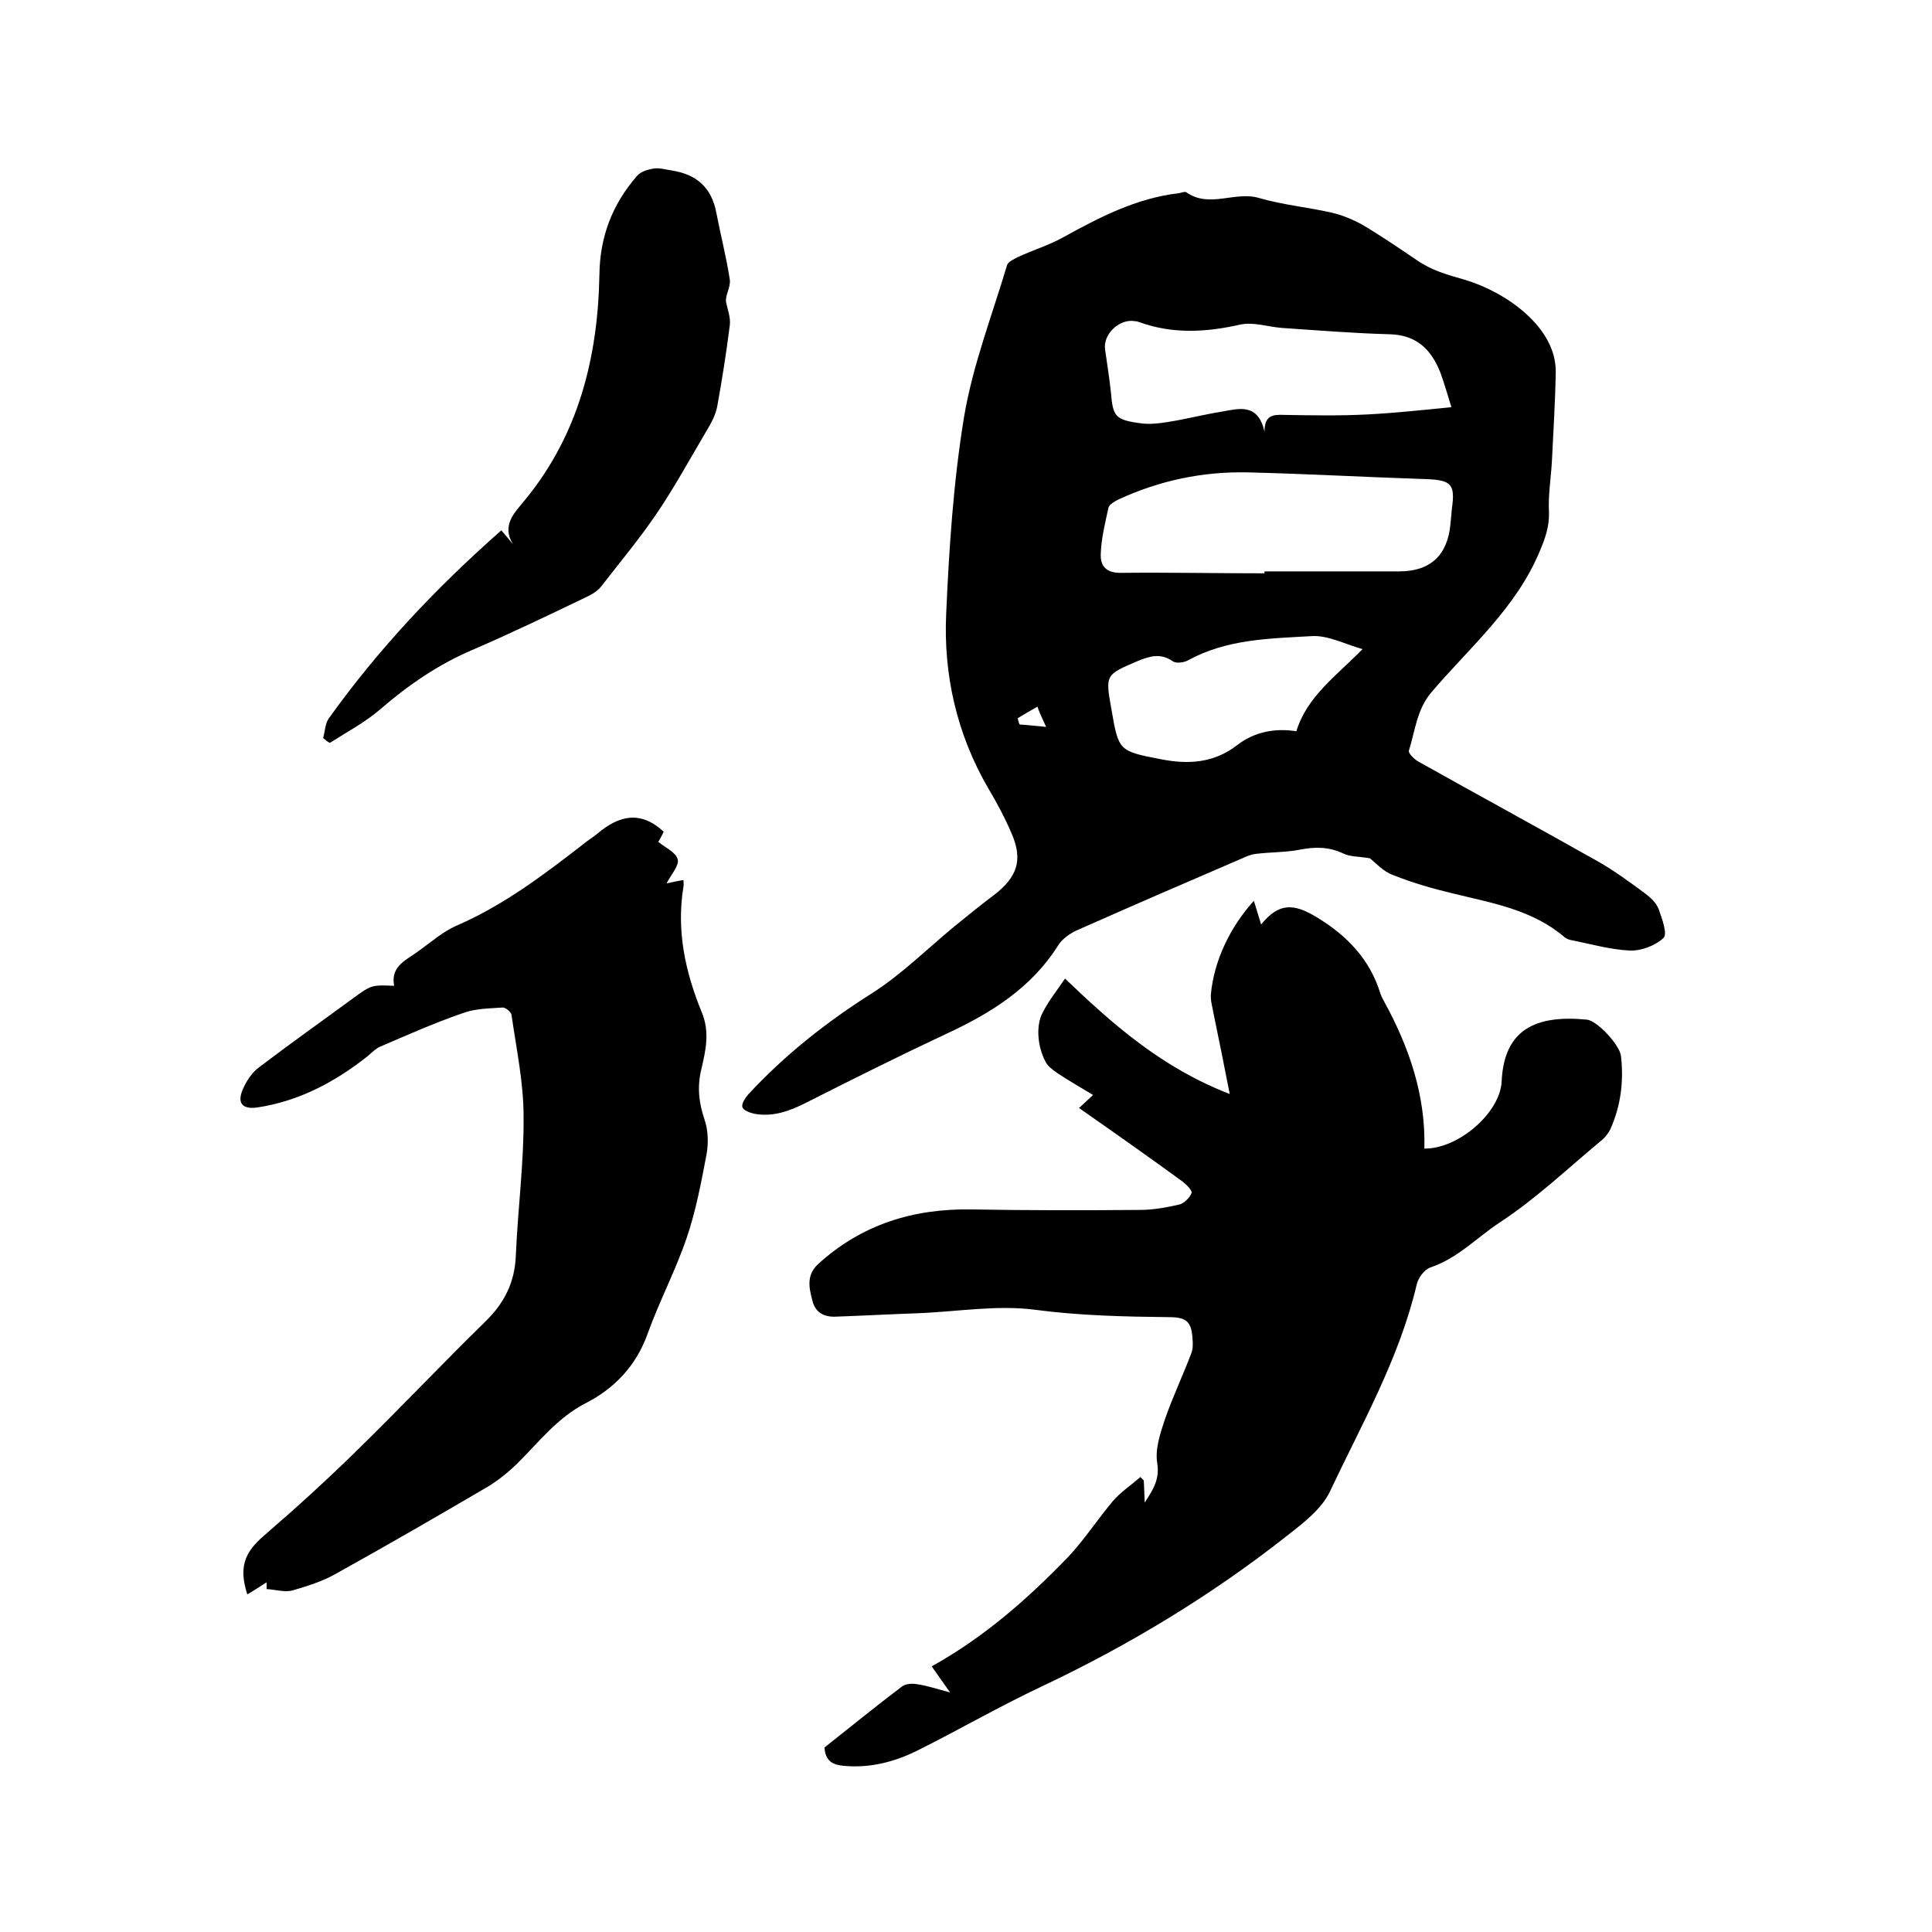
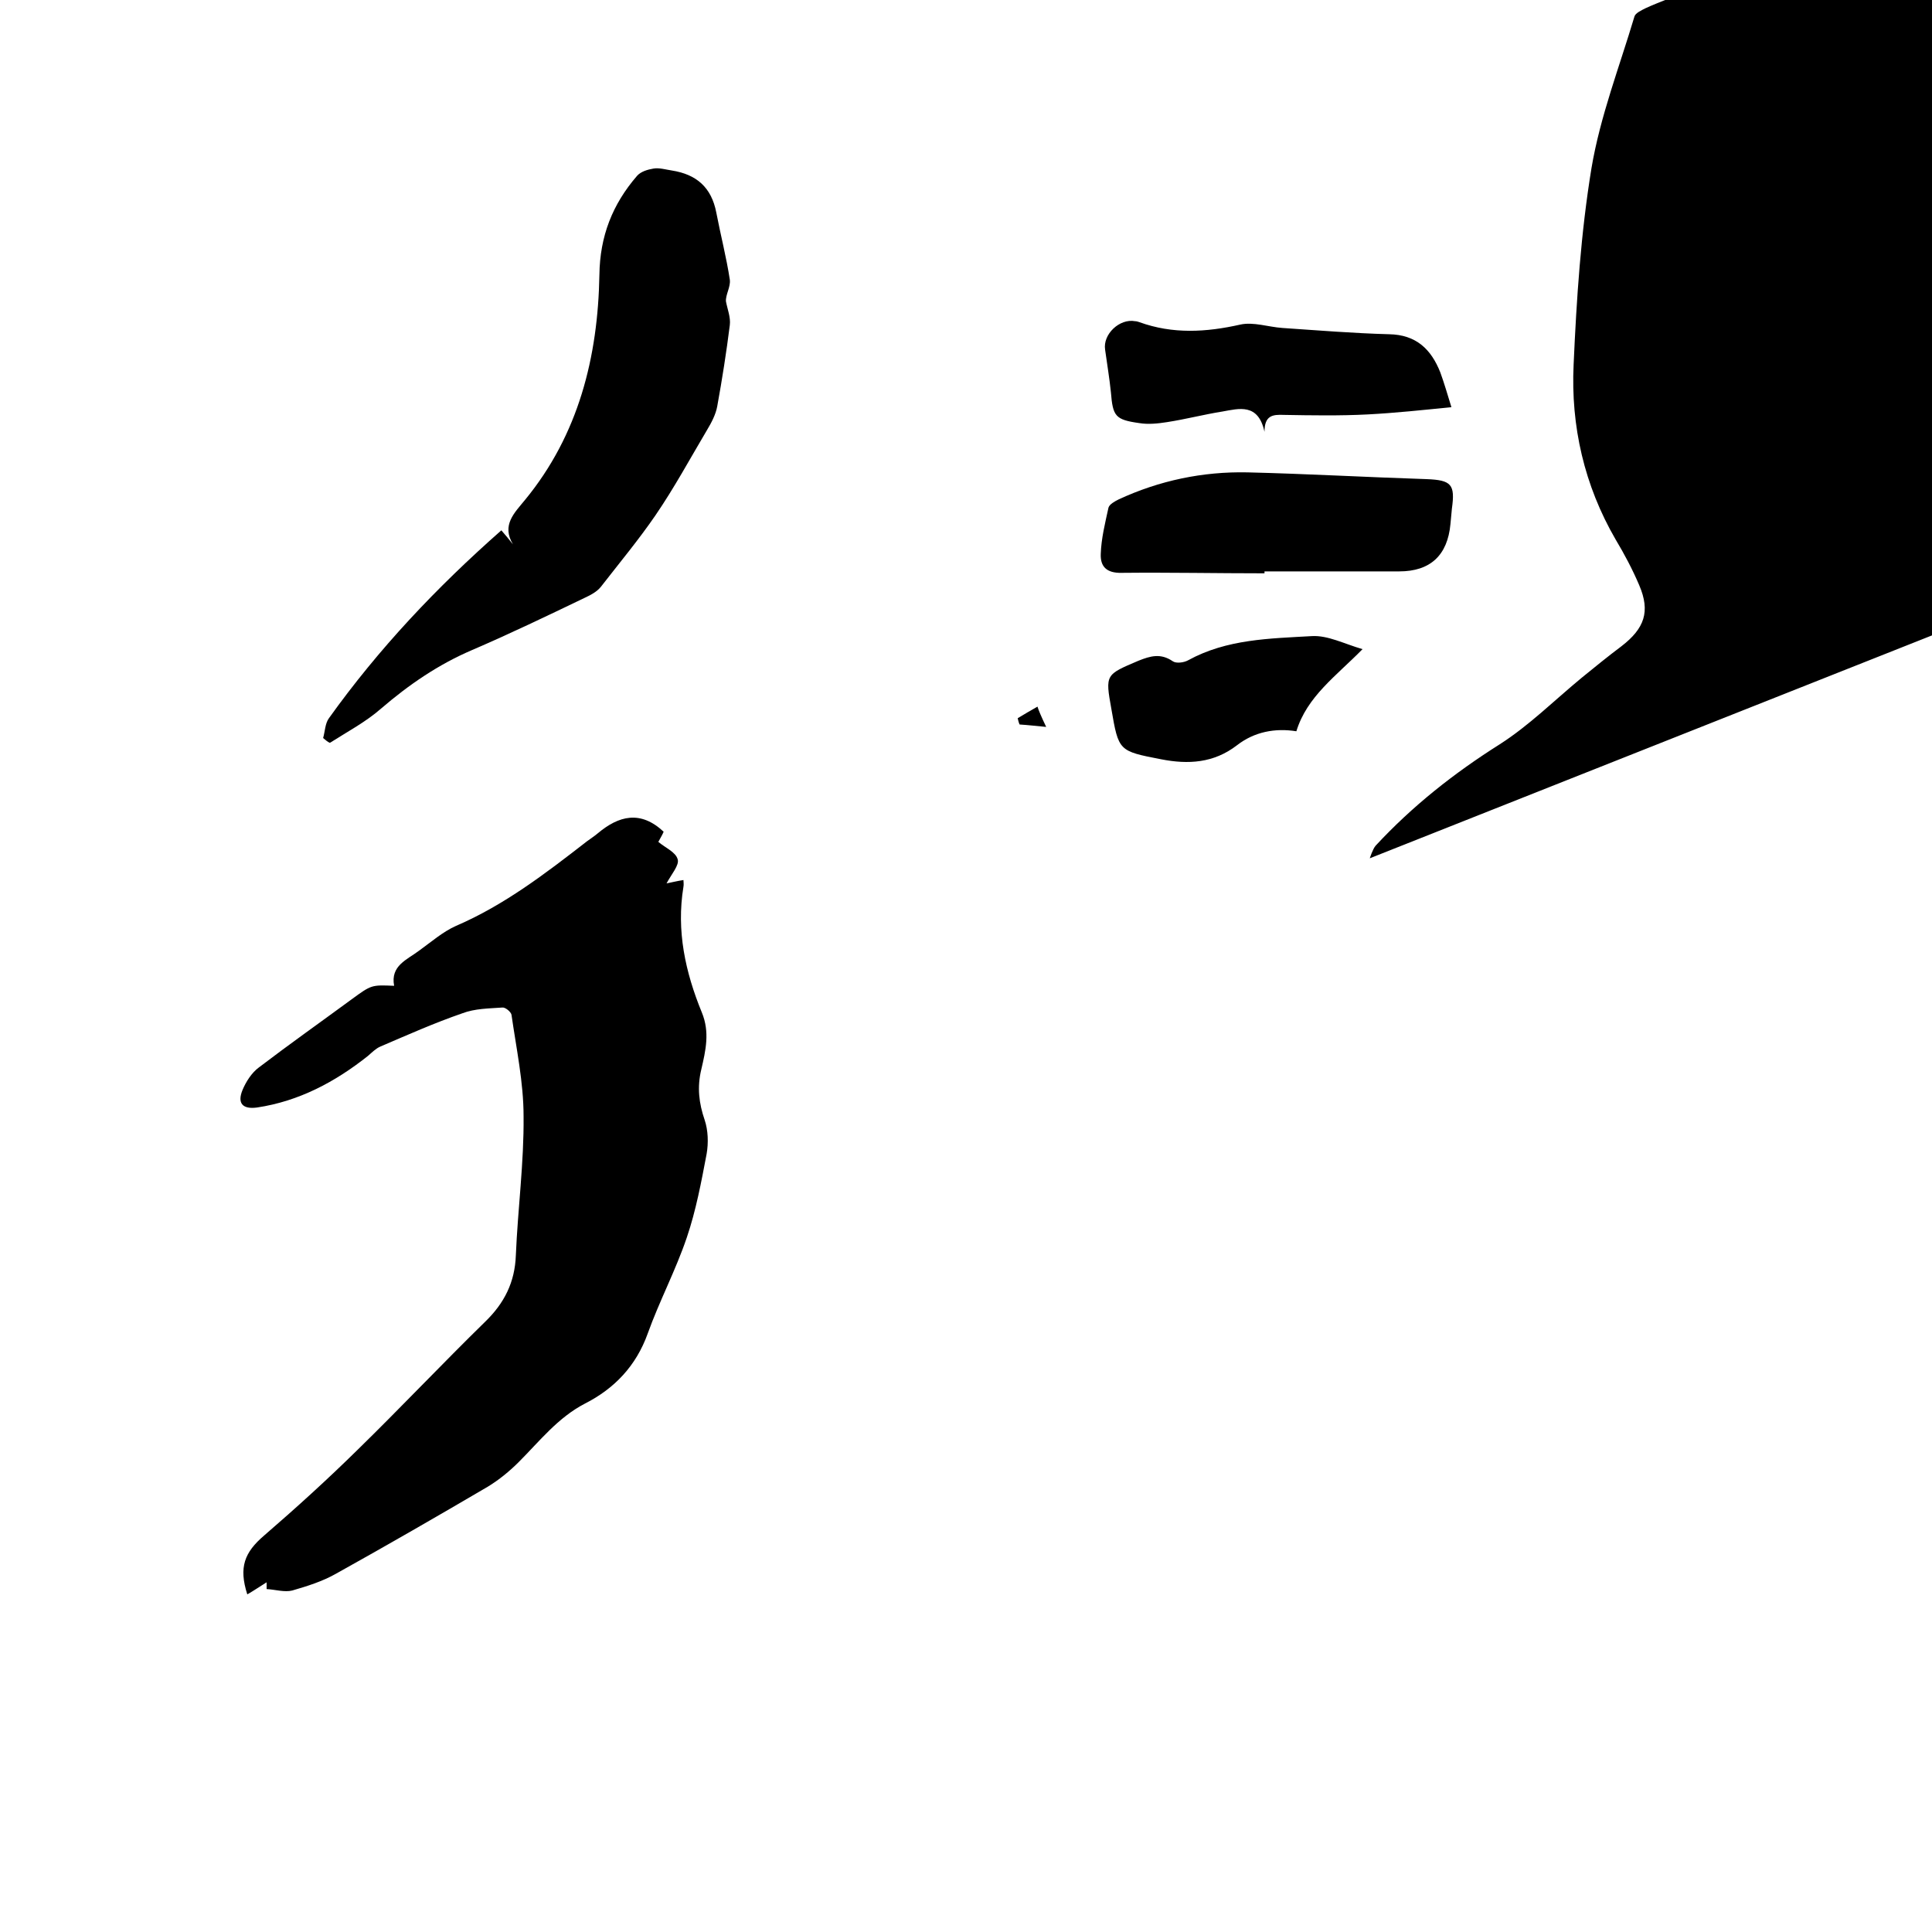
<svg xmlns="http://www.w3.org/2000/svg" enable-background="new 0 0 400 400" viewBox="0 0 400 400">
-   <path d="m283.6 177.7c-2.3-.4-4.1-.3-5.5-1-3-1.4-5.8-1.4-8.9-.8-3 .6-6.2.5-9.3.9-.9.1-1.8.5-2.7.9-11.4 4.9-22.7 9.8-34 14.8-1.6.7-3.2 1.8-4.1 3.2-5.6 8.9-14 14.1-23.3 18.4-9.6 4.5-19.2 9.3-28.7 14.1-3.5 1.8-7 3.1-10.9 2.4-.9-.2-2.3-.7-2.5-1.4s.6-1.9 1.2-2.6c7.6-8.2 16.2-15 25.7-21 6.1-3.9 11.3-9.1 17-13.8 2.7-2.2 5.4-4.4 8.2-6.5 4.8-3.7 6-7.2 3.7-12.6-1.4-3.3-3.1-6.5-4.9-9.5-6.5-11.2-9.3-23.5-8.7-36.2.6-13.6 1.5-27.3 3.7-40.7 1.8-10.7 5.8-21 8.9-31.4.2-.7 1.5-1.3 2.3-1.7 3-1.4 6.3-2.4 9.2-4 7.6-4.2 15.3-8.2 24.1-9.2.5-.1 1.2-.4 1.5-.2 4.8 3.4 10.1-.3 15.1 1.2 4.8 1.4 10 1.9 14.9 3 2.2.5 4.4 1.4 6.4 2.5 3.9 2.3 7.7 4.9 11.4 7.4 3 2.1 6.3 3 9.8 4 8.5 2.5 19 9.8 18.9 19.1-.1 6.2-.5 12.4-.8 18.6-.2 3.5-.8 7-.6 10.4.1 3-.8 5.5-1.9 8.1-4.9 11.8-14.5 19.9-22.5 29.3-3 3.6-3.3 7.9-4.6 12-.2.5 1.1 1.8 2 2.3 12.5 7 25 13.8 37.4 20.8 3.3 1.9 6.4 4.2 9.4 6.4 1.2.9 2.4 2 2.9 3.3.7 2 1.9 5.2 1 6-1.7 1.6-4.6 2.7-7 2.6-4.1-.2-8.2-1.4-12.3-2.2-.4-.1-.8-.3-1.1-.5-6.6-5.7-14.9-7.1-23.1-9.1-4.2-1-8.4-2.2-12.4-3.8-2.1-.7-3.7-2.6-4.9-3.5zm-21.8-59c0-.1 0-.3 0-.4h27.9c6.4 0 10-3.3 10.6-9.8.1-1.1.2-2.1.3-3.2.7-5-.1-5.9-5.2-6.1-12.4-.4-24.7-1.1-37.1-1.4-9.3-.2-18.3 1.7-26.7 5.6-.8.4-1.9 1-2.1 1.7-.7 3.2-1.5 6.4-1.6 9.6-.1 2.5 1.1 4 4.4 3.9 9.8-.1 19.7.1 29.5.1zm0-29.3c0-3.4 1.7-3.6 4-3.5 5.8.1 11.6.2 17.4-.1 5.7-.3 11.3-.9 17.3-1.5-.8-2.6-1.5-5-2.3-7.2-1.9-4.8-5-7.8-10.6-7.9-7.4-.2-14.7-.8-22.1-1.3-2.9-.2-6-1.3-8.7-.7-7.1 1.6-14 2-20.9-.5-.3-.1-.6-.2-.9-.2-3.2-.6-6.7 2.7-6.2 5.9.4 2.9.9 5.9 1.2 8.8.4 5 .9 5.7 5.9 6.4 1.8.3 3.8.1 5.7-.2 3.9-.6 7.7-1.6 11.5-2.2 3.4-.6 7.4-1.8 8.7 4.2zm20.3 45c-3.8-1.1-7.2-2.9-10.5-2.7-8.7.5-17.6.6-25.6 5-.9.5-2.5.7-3.2.2-2.5-1.7-4.6-1.1-7.1-.1-6.8 2.9-6.9 2.8-5.6 10 1.5 8.7 1.5 8.7 10.3 10.4 5.6 1.1 10.9.8 15.7-2.9 3.6-2.8 7.9-3.6 12.3-2.9 2.2-7.2 8.2-11.4 13.7-17zm-67.3 11.9c-1.4.8-2.8 1.6-4.1 2.4.1.4.2.9.4 1.3 1.7.1 3.3.3 5.5.5-1-2.1-1.6-3.5-1.8-4.2z" />
-   <path d="m170.7 361.8c5.3-4.2 10.6-8.5 16-12.6.8-.6 2.1-.7 3.2-.5 2.1.3 4.1 1 6.8 1.7-1.5-2.1-2.6-3.7-3.8-5.4 10.8-6 19.8-13.9 28.2-22.6 3.4-3.6 6.1-7.8 9.3-11.6 1.6-1.9 3.8-3.3 5.7-5l.7.7c.1 1.4.1 2.7.2 4.6 1.8-2.8 3.1-4.8 2.6-8.1-.5-2.9.6-6.2 1.6-9.2 1.6-4.6 3.7-9 5.4-13.5.4-.9.4-2.1.3-3.1-.2-3.6-1.3-4.5-4.9-4.5-9.2-.1-18.3-.3-27.5-1.5-8-1.1-16.4.4-24.7.7-5.6.2-11.2.5-16.8.7-2.3.1-4.2-.8-4.8-3.3-.7-2.7-1.3-5.3 1.2-7.6 9-8.2 19.7-11.5 31.7-11.3 11.6.2 23.3.2 34.9.1 2.7 0 5.5-.5 8.1-1.1 1-.2 2.2-1.4 2.6-2.4.2-.5-1.1-1.8-1.9-2.4-7-5.1-14.1-10.1-21.4-15.2.9-.8 1.6-1.5 2.9-2.7-2.5-1.5-4.9-2.9-7.2-4.4-1-.7-2.2-1.5-2.7-2.6-.8-1.6-1.3-3.4-1.4-5.2-.1-1.6.1-3.5.9-4.9 1.2-2.4 3-4.6 4.6-7 9.9 9.5 20.1 18.5 34.1 23.9-1.2-6.2-2.3-11.6-3.4-16.9-.2-1.2-.6-2.5-.5-3.7.6-6.8 3.9-13.9 8.9-19.4.5 1.7 1 3.2 1.5 4.9 3.6-4.4 6.6-4.5 11.5-1.5 6.3 3.8 11 8.7 13.2 15.8.2.6.5 1.2.8 1.7 5.2 9.5 8.6 19.5 8.3 30.4 7 .1 15.7-7.4 16-13.9.5-10.9 7.2-13.8 17.6-12.8 2.2.2 6.8 5.2 7.1 7.5.6 5.2 0 10.3-2.2 15.2-.4.8-1 1.6-1.7 2.2-7 5.8-13.7 12.2-21.2 17.1-4.7 3.1-8.7 7.4-14.3 9.3-1.3.4-2.6 2.2-2.9 3.6-3.6 15.3-11.4 28.9-18 42.9-1.7 3.5-5.3 6.3-8.5 8.8-15.8 12.5-33 22.9-51.2 31.5-8.7 4.1-17 8.9-25.6 13.2-4.8 2.4-9.9 3.7-15.3 3.2-2.2-.2-3.8-.9-4-3.8z" />
+   <path d="m283.6 177.7s.6-1.9 1.2-2.6c7.6-8.2 16.2-15 25.7-21 6.1-3.9 11.3-9.1 17-13.8 2.7-2.2 5.4-4.4 8.2-6.5 4.8-3.7 6-7.2 3.7-12.6-1.4-3.3-3.1-6.5-4.9-9.5-6.5-11.2-9.3-23.5-8.7-36.2.6-13.6 1.5-27.3 3.7-40.7 1.8-10.7 5.8-21 8.9-31.4.2-.7 1.5-1.3 2.3-1.7 3-1.4 6.3-2.4 9.2-4 7.6-4.2 15.3-8.2 24.1-9.2.5-.1 1.2-.4 1.5-.2 4.8 3.4 10.1-.3 15.1 1.2 4.8 1.4 10 1.9 14.9 3 2.2.5 4.4 1.4 6.4 2.5 3.9 2.3 7.7 4.9 11.4 7.4 3 2.1 6.3 3 9.8 4 8.5 2.5 19 9.8 18.9 19.1-.1 6.2-.5 12.4-.8 18.6-.2 3.5-.8 7-.6 10.4.1 3-.8 5.5-1.9 8.1-4.9 11.8-14.5 19.9-22.5 29.3-3 3.6-3.3 7.9-4.6 12-.2.5 1.1 1.8 2 2.3 12.5 7 25 13.8 37.4 20.8 3.3 1.9 6.4 4.2 9.4 6.4 1.2.9 2.4 2 2.9 3.3.7 2 1.9 5.2 1 6-1.7 1.6-4.6 2.7-7 2.6-4.1-.2-8.2-1.4-12.3-2.2-.4-.1-.8-.3-1.1-.5-6.6-5.7-14.9-7.1-23.1-9.1-4.2-1-8.4-2.2-12.4-3.8-2.1-.7-3.7-2.6-4.9-3.5zm-21.8-59c0-.1 0-.3 0-.4h27.9c6.4 0 10-3.3 10.6-9.8.1-1.1.2-2.1.3-3.2.7-5-.1-5.9-5.2-6.1-12.4-.4-24.7-1.1-37.1-1.4-9.3-.2-18.3 1.7-26.7 5.6-.8.4-1.9 1-2.1 1.7-.7 3.2-1.5 6.4-1.6 9.6-.1 2.5 1.1 4 4.4 3.9 9.8-.1 19.7.1 29.5.1zm0-29.3c0-3.4 1.7-3.6 4-3.5 5.8.1 11.6.2 17.4-.1 5.7-.3 11.3-.9 17.3-1.5-.8-2.6-1.5-5-2.3-7.2-1.9-4.8-5-7.8-10.6-7.9-7.4-.2-14.7-.8-22.1-1.3-2.9-.2-6-1.3-8.7-.7-7.1 1.6-14 2-20.9-.5-.3-.1-.6-.2-.9-.2-3.2-.6-6.7 2.7-6.2 5.9.4 2.9.9 5.9 1.2 8.8.4 5 .9 5.7 5.9 6.4 1.8.3 3.8.1 5.7-.2 3.9-.6 7.7-1.6 11.5-2.2 3.4-.6 7.4-1.8 8.7 4.2zm20.3 45c-3.8-1.1-7.2-2.9-10.5-2.7-8.7.5-17.6.6-25.6 5-.9.5-2.5.7-3.2.2-2.5-1.7-4.6-1.1-7.1-.1-6.8 2.9-6.9 2.8-5.6 10 1.5 8.7 1.5 8.7 10.3 10.4 5.6 1.1 10.9.8 15.7-2.9 3.6-2.8 7.9-3.6 12.3-2.9 2.2-7.2 8.2-11.4 13.7-17zm-67.3 11.9c-1.4.8-2.8 1.6-4.1 2.4.1.4.2.9.4 1.3 1.7.1 3.3.3 5.5.5-1-2.1-1.6-3.5-1.8-4.2z" />
  <path d="m55.2 327.6c-1.3.8-2.6 1.7-4 2.5-1.8-5.6-.6-8.7 3.5-12.2 6.6-5.7 13.1-11.6 19.4-17.8 8.9-8.7 17.5-17.8 26.4-26.5 3.9-3.8 6.1-8.1 6.3-13.7.4-9.6 1.7-19.2 1.6-28.8 0-7-1.5-14-2.5-21-.1-.6-1.3-1.6-1.9-1.5-2.8.2-5.7.2-8.3 1.2-5.8 2-11.4 4.5-17 6.9-.9.4-1.7 1.2-2.5 1.9-6.8 5.4-14.3 9.4-23 10.7-3 .4-4.1-.9-3-3.6.7-1.7 1.9-3.6 3.4-4.7 6.3-4.8 12.8-9.4 19.2-14.1 4.1-3 4.1-3 8.8-2.8-.8-4.2 2.7-5.4 5.2-7.3 2.5-1.8 4.9-3.9 7.6-5.1 10-4.3 18.6-10.9 27.1-17.5.8-.6 1.6-1.1 2.3-1.7 4.3-3.6 8.8-4.8 13.6-.3-.2.5-.6 1.2-1.1 2.1 1.4 1.2 3.6 2.1 4 3.6.4 1.2-1.3 3.1-2.3 5 1-.2 2.2-.5 3.5-.7 0 .4.1.9 0 1.4-1.5 9.1.4 17.7 3.8 26 1.7 4.1.8 7.9-.1 11.8-.9 3.7-.5 7 .7 10.5.7 2.1.8 4.7.4 7-1.1 5.8-2.2 11.7-4.1 17.3-2.3 6.8-5.7 13.2-8.1 19.9s-6.9 11.4-13 14.5c-5.6 2.9-9.4 7.8-13.7 12.1-1.9 1.9-4.1 3.7-6.4 5.1-10.4 6.1-20.8 12.1-31.4 18-2.8 1.6-6 2.6-9.1 3.5-1.6.4-3.5-.2-5.3-.3 0-.9 0-1.1 0-1.4z" />
  <path d="m66.9 152.8c.4-1.4.4-3 1.2-4.1 10.3-14.4 22.3-27.1 35.7-38.9.8.9 1.6 1.9 2.4 2.9-2.4-4 .3-6.5 2.5-9.2 11.1-13.5 15.1-29.6 15.4-46.6.1-8 2.7-14.6 7.8-20.5.8-.9 2.2-1.3 3.4-1.5s2.5.2 3.8.4c5.1.8 8.2 3.5 9.2 8.7.9 4.7 2.1 9.3 2.8 13.9.2 1.5-.9 3.1-.8 4.5.3 1.6 1 3.3.8 4.9-.7 5.6-1.6 11.3-2.6 16.8-.3 1.7-1.2 3.4-2.1 4.9-3.5 5.9-6.8 12-10.7 17.7-3.5 5.1-7.5 9.9-11.3 14.8-.8 1-2.1 1.7-3.4 2.3-7.7 3.7-15.4 7.4-23.3 10.8-7 3-13.1 7.2-18.8 12.1-3.2 2.8-7 4.8-10.6 7.1-.5-.2-.9-.6-1.4-1z" />
</svg>